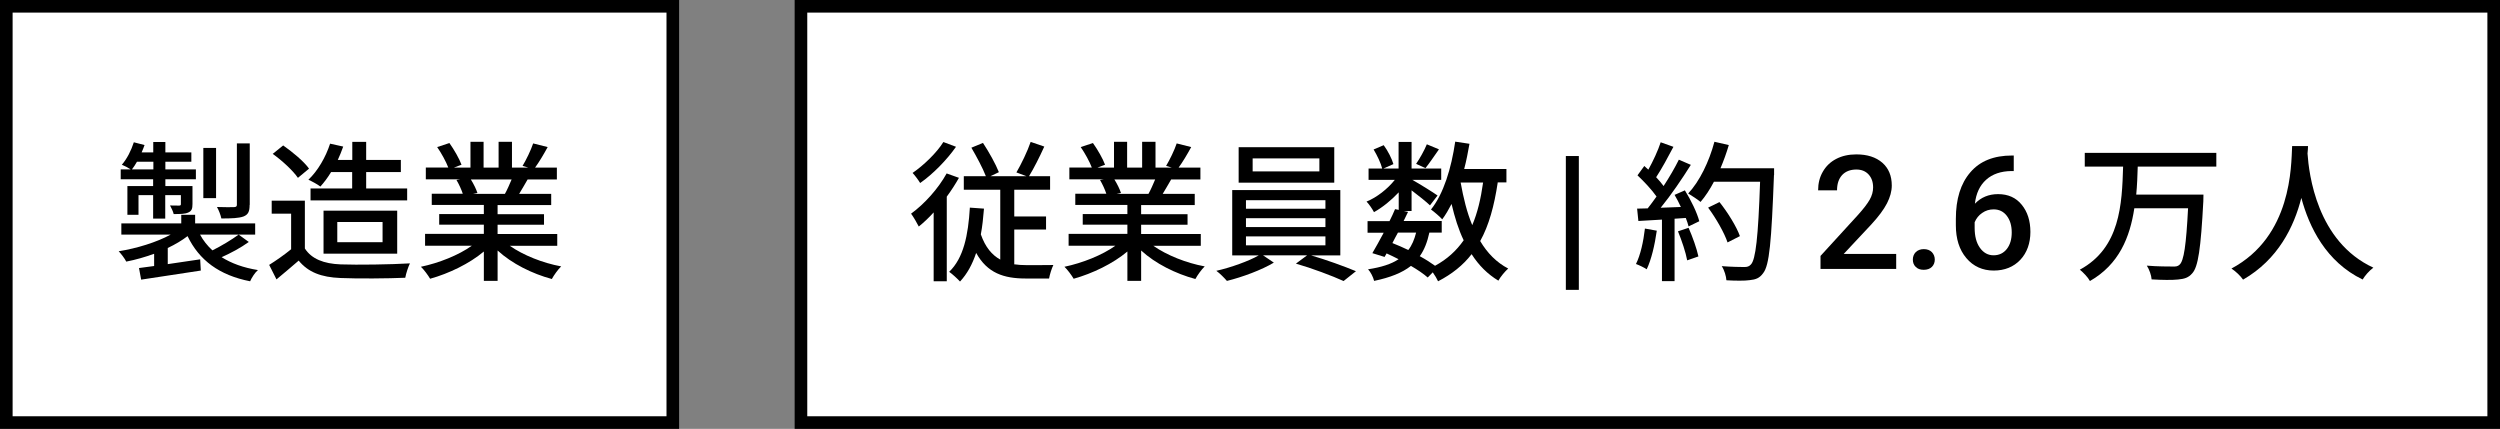
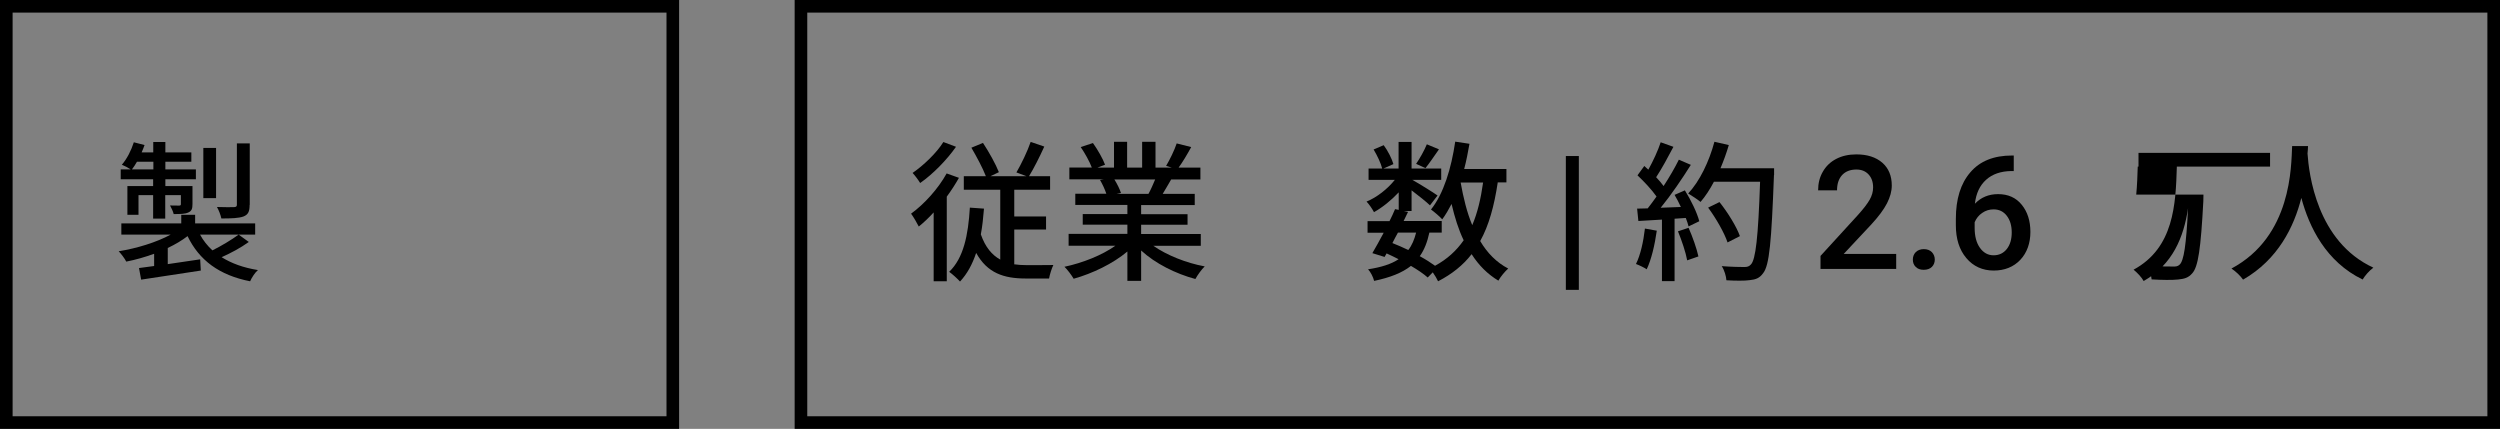
<svg xmlns="http://www.w3.org/2000/svg" id="_レイヤー_1" data-name="レイヤー 1" viewBox="0 0 198.2 34">
  <rect x="0" y="0" width="198.2" height="34" fill="#808080" stroke="none" />
  <defs>
    <style>      .cls-1 {        fill: #fff;      }    </style>
  </defs>
  <g>
-     <rect class="cls-1" x=".5" y=".5" width="52.84" height="33" />
    <path d="M53.84,34H0V0h53.84v34ZM1,33h51.84V1H1v32Z" />
  </g>
  <g>
    <path d="M19.73,19.18c-.65.47-1.46.9-2.16,1.21.78.49,1.74.84,2.88,1.02-.23.19-.5.61-.62.89-2.45-.48-4.04-1.67-4.96-3.58-.44.34-.98.66-1.57.94v1.28c.82-.12,1.7-.25,2.57-.38l.05.89c-1.68.25-3.46.53-4.73.72l-.17-.92c.35-.04.76-.1,1.2-.16v-.97c-.72.26-1.48.48-2.21.62-.12-.24-.4-.61-.6-.82,1.44-.23,3-.71,4.12-1.32h-3.91v-.89h4.75v-.68h1.1v.68h4.76v.89h-4.37c.25.47.59.89.98,1.25.71-.35,1.55-.86,2.08-1.25l.8.58ZM12.16,14.21h-2.59v-.78h.79c-.19-.13-.5-.29-.7-.37.41-.47.74-1.13.95-1.78l.85.22c-.07.19-.14.38-.23.58h.92v-.82h.96v.82h2.06v.74h-2.06v.61h2.42v.78h-2.42v.54h2.15v1.42c0,.38-.06.56-.34.68-.26.12-.64.12-1.15.12-.05-.22-.19-.49-.29-.68.35.01.62.01.73.01.11-.01.13-.04.13-.12v-.71h-1.24v1.86h-.96v-1.86h-1.16v1.56h-.88v-2.28h2.04v-.54ZM12.16,13.43v-.61h-1.3c-.13.23-.26.43-.4.61h1.69ZM17.13,15.71h-1.01v-3.98h1.01v3.98ZM19.79,16.24c0,.53-.11.77-.48.92-.38.14-.95.16-1.76.16-.06-.28-.2-.65-.35-.91.6.02,1.18.02,1.36.01.17-.01.22-.06.22-.19v-4.86h1.02v4.87Z" />
-     <path d="M24.17,19.7c.53.83,1.51,1.21,2.83,1.26,1.33.05,4,.01,5.5-.08-.13.26-.31.79-.37,1.14-1.36.06-3.77.08-5.14.02-1.52-.06-2.56-.46-3.31-1.38-.56.49-1.14.97-1.76,1.49l-.58-1.15c.54-.34,1.18-.78,1.74-1.24v-2.82h-1.54v-1.03h2.63v3.79ZM23.62,14.1c-.38-.56-1.25-1.37-2-1.9l.83-.67c.74.52,1.64,1.26,2.05,1.84l-.88.73ZM26.25,13.64c-.26.43-.56.83-.85,1.15-.22-.17-.68-.42-.95-.54.74-.7,1.37-1.78,1.72-2.86l1.04.23c-.12.36-.28.72-.43,1.06h1.15v-1.43h1.1v1.43h2.75v.96h-2.75v1.3h3.25v.95h-7.66v-.95h3.3v-1.3h-1.68ZM25.65,20.11v-3.41h5.84v3.41h-5.84ZM26.74,19.2h3.59v-1.6h-3.59v1.6Z" />
-     <path d="M40.42,19.49c1.06.74,2.6,1.36,4.07,1.63-.25.24-.58.7-.74,1-1.56-.42-3.17-1.22-4.3-2.26v2.41h-1.09v-2.33c-1.14.96-2.76,1.74-4.26,2.16-.17-.29-.48-.71-.73-.95,1.43-.3,2.99-.92,4.04-1.67h-3.71v-.94h4.66v-.73h-3.54v-.84h3.54v-.72h-4.13v-.89h2.46c-.11-.34-.31-.77-.5-1.09l.29-.05h-2.72v-.94h1.78c-.18-.47-.54-1.13-.88-1.62l.97-.32c.37.52.79,1.25.96,1.72l-.61.23h1.32v-2.05h1.04v2.05h1.19v-2.05h1.06v2.05h1.3l-.46-.14c.29-.48.66-1.24.84-1.78l1.15.29c-.32.59-.68,1.19-1,1.63h1.73v.94h-2.32c-.23.41-.47.8-.67,1.14h2.54v.89h-4.25v.72h3.68v.84h-3.68v.73h4.73v.94h-3.76ZM37.33,14.23c.22.35.43.78.52,1.07l-.35.07h2.53c.18-.32.37-.76.53-1.14h-3.23Z" />
  </g>
  <g>
-     <rect class="cls-1" x="63.5" y=".5" width="134.2" height="33" />
    <path d="M198.2,34H63V0h135.2v34ZM64,33h133.2V1H64v32Z" />
  </g>
  <g>
    <path d="M76.03,14.09c-.28.5-.61,1.01-.97,1.5v6.71h-1.04v-5.46c-.38.42-.78.8-1.18,1.12-.11-.23-.43-.78-.61-1.02,1.06-.77,2.15-1.98,2.82-3.19l.98.35ZM75.79,11.64c-.72,1.03-1.82,2.16-2.84,2.87-.13-.22-.42-.61-.6-.8.9-.62,1.93-1.62,2.44-2.45l1.01.38ZM80.38,20.95c.32.05.66.07,1.02.07.3,0,1.73,0,2.11-.01-.13.26-.29.77-.34,1.07h-1.86c-1.72,0-3.04-.43-3.92-2.03-.3.9-.71,1.66-1.28,2.27-.18-.2-.61-.6-.86-.77,1.14-1.09,1.51-2.9,1.64-5.09l1.12.08c-.06.73-.13,1.42-.25,2.04.36,1.03.89,1.64,1.54,2v-5.54h-2.89v-1.07h1.75c-.25-.65-.74-1.56-1.15-2.26l.92-.38c.48.73,1.01,1.68,1.26,2.32l-.67.32h2.86l-.8-.3c.38-.65.88-1.68,1.13-2.42l1.08.37c-.38.84-.83,1.73-1.21,2.35h1.67v1.07h-2.84v2.12h2.52v1.04h-2.52v2.74Z" />
    <path d="M91.44,19.49c1.06.74,2.6,1.36,4.07,1.63-.25.24-.58.7-.74,1-1.56-.42-3.17-1.22-4.3-2.26v2.41h-1.09v-2.33c-1.14.96-2.76,1.74-4.26,2.16-.17-.29-.48-.71-.73-.95,1.43-.3,2.99-.92,4.04-1.67h-3.71v-.94h4.66v-.73h-3.54v-.84h3.54v-.72h-4.13v-.89h2.46c-.11-.34-.31-.77-.5-1.09l.29-.05h-2.72v-.94h1.78c-.18-.47-.54-1.13-.88-1.62l.97-.32c.37.52.79,1.25.96,1.72l-.61.23h1.32v-2.05h1.04v2.05h1.19v-2.05h1.06v2.05h1.3l-.46-.14c.29-.48.66-1.24.84-1.78l1.15.29c-.32.59-.68,1.19-1,1.63h1.73v.94h-2.32c-.23.41-.47.8-.67,1.14h2.54v.89h-4.25v.72h3.68v.84h-3.68v.73h4.73v.94h-3.76ZM88.35,14.23c.22.35.43.78.52,1.07l-.35.07h2.53c.18-.32.37-.76.53-1.14h-3.23Z" />
-     <path d="M103.92,20.24c1.21.35,2.66.88,3.58,1.26l-.98.78c-.9-.41-2.52-1.02-3.78-1.38l.89-.66h-3.5l.86.58c-.96.58-2.5,1.15-3.72,1.45-.2-.23-.56-.6-.84-.8,1.15-.26,2.57-.77,3.36-1.22h-2.1v-5.18h8.57v5.18h-2.33ZM105.78,14.48h-7.58v-2.81h7.58v2.81ZM98.78,16.55h6.3v-.68h-6.3v.68ZM98.78,18h6.3v-.7h-6.3v.7ZM98.78,19.45h6.3v-.71h-6.3v.71ZM104.6,12.56h-5.29v1.03h5.29v-1.03Z" />
    <path d="M118.74,14.47c-.28,1.86-.7,3.4-1.39,4.64.56.95,1.3,1.7,2.22,2.18-.25.22-.61.65-.78.96-.86-.52-1.56-1.22-2.12-2.1-.68.88-1.56,1.58-2.66,2.15-.08-.18-.25-.47-.42-.71l-.4.41c-.34-.3-.8-.61-1.33-.92-.7.55-1.64.92-2.92,1.19-.07-.3-.28-.71-.48-.92,1.04-.16,1.84-.41,2.42-.8-.31-.16-.62-.31-.95-.46l-.16.28-.97-.3c.26-.44.58-1.02.9-1.62h-1.28v-.92h1.74c.17-.32.31-.65.44-.95l.29.06v-1.39c-.58.62-1.28,1.19-1.96,1.57-.13-.25-.38-.62-.59-.84.8-.32,1.67-1,2.24-1.72h-2.08v-.9h1.08c-.1-.42-.4-1.04-.68-1.51l.8-.34c.34.46.65,1.08.77,1.5l-.79.35h1.2v-2.11h1.03v2.11h2.35v.9h-2.29c.54.3,1.7,1.02,2,1.24l-.6.78c-.29-.28-.92-.78-1.46-1.19v1.64h-.6l.32.07c-.11.23-.23.47-.35.72h3.02v.92h-.98c-.16.74-.4,1.37-.76,1.87.46.25.88.52,1.21.76.96-.52,1.69-1.19,2.27-2.02-.41-.85-.71-1.82-.96-2.88-.23.44-.47.86-.74,1.22-.17-.2-.64-.6-.89-.78,1-1.25,1.61-3.26,1.92-5.38l1.13.17c-.12.68-.25,1.36-.42,2h3.35v1.06h-.71ZM110.83,18.44c-.16.28-.3.56-.44.83.42.17.85.35,1.26.55.29-.37.48-.83.62-1.38h-1.44ZM114.08,11.84c-.38.54-.77,1.12-1.07,1.49l-.74-.34c.29-.42.66-1.08.85-1.55l.96.4ZM115.8,14.47c.22,1.22.5,2.38.92,3.38.41-.96.68-2.09.86-3.38h-1.79Z" />
    <path d="M125.17,22.98h-1.03v-10.61h1.03v10.61Z" />
    <path d="M131.35,18.29c-.16,1.13-.43,2.29-.8,3.06-.18-.13-.62-.34-.85-.42.36-.72.59-1.78.71-2.81l.95.17ZM133.57,15.08c.49.78.98,1.8,1.15,2.46l-.85.41c-.05-.19-.12-.42-.22-.67l-.89.06v4.95h-1v-4.88c-.68.04-1.32.07-1.87.11l-.1-.98.84-.02c.23-.29.46-.6.7-.94-.37-.53-.98-1.18-1.51-1.68l.54-.74c.11.1.22.19.32.29.37-.66.77-1.52.98-2.17l1.01.36c-.43.82-.94,1.76-1.37,2.41.23.24.43.48.59.7.47-.72.9-1.46,1.21-2.09l.95.41c-.68,1.09-1.58,2.41-2.39,3.4l1.6-.06c-.16-.34-.32-.66-.5-.96l.8-.35ZM133.87,18.06c.32.72.65,1.66.78,2.27l-.89.31c-.11-.62-.43-1.57-.73-2.3l.84-.28ZM140.64,13.88c-.2,5.29-.36,7.16-.86,7.78-.29.4-.59.5-1.06.55-.41.06-1.14.05-1.85.01-.02-.32-.16-.8-.37-1.12.78.06,1.5.07,1.79.07.25,0,.38-.05.52-.2.38-.38.58-2.16.73-6.56h-3.66c-.32.61-.68,1.16-1.06,1.6-.22-.19-.72-.51-.98-.67.91-.97,1.66-2.53,2.08-4.1l1.14.26c-.18.62-.41,1.25-.66,1.84h4.25v.54ZM136.96,19.22c-.24-.73-.9-1.9-1.54-2.76l.9-.44c.65.81,1.36,1.96,1.62,2.7l-.98.5Z" />
    <path d="M150.35,21.32h-6.02v-1.03l2.98-3.26c.43-.48.74-.88.92-1.2s.27-.64.27-.97c0-.43-.12-.77-.36-1.03-.24-.26-.56-.39-.97-.39-.48,0-.86.15-1.13.44-.27.3-.4.7-.4,1.21h-1.5c0-.55.12-1.04.37-1.47.25-.44.6-.78,1.06-1.02.46-.24.99-.36,1.6-.36.87,0,1.55.22,2.06.66.5.44.75,1.04.75,1.81,0,.45-.13.92-.38,1.41-.25.49-.67,1.05-1.24,1.67l-2.19,2.34h4.16v1.2Z" />
    <path d="M152.51,19.75c.28,0,.49.08.65.24.15.16.23.36.23.59s-.08.43-.23.58c-.15.15-.37.23-.65.23s-.48-.08-.63-.23c-.16-.15-.23-.35-.23-.58s.08-.44.23-.59.37-.24.64-.24Z" />
    <path d="M159.65,12.32v1.24h-.18c-.84.01-1.51.24-2.01.69s-.8,1.08-.89,1.9c.48-.5,1.09-.76,1.84-.76.79,0,1.42.28,1.87.84.46.56.69,1.28.69,2.16s-.27,1.65-.8,2.21-1.24.85-2.11.85-1.62-.33-2.17-.99c-.56-.66-.83-1.53-.83-2.6v-.51c0-1.57.38-2.8,1.15-3.69.76-.89,1.86-1.33,3.3-1.33h.15ZM158.05,16.6c-.33,0-.63.09-.9.28-.27.18-.47.43-.6.74v.45c0,.66.14,1.19.42,1.58.28.39.64.59,1.08.59s.79-.17,1.05-.5c.26-.33.39-.77.39-1.31s-.13-.98-.39-1.32c-.26-.34-.61-.51-1.04-.51Z" />
-     <path d="M169.48,13.21c-.02.73-.05,1.48-.12,2.22h5.33s0,.36-.01.52c-.2,3.77-.41,5.21-.88,5.72-.3.35-.62.44-1.13.49-.46.05-1.27.04-2.09-.01-.02-.32-.18-.78-.38-1.09.85.07,1.7.07,2.03.07.28.01.42-.01.56-.14.35-.3.53-1.56.68-4.48h-4.26c-.35,2.3-1.21,4.45-3.52,5.77-.16-.3-.52-.67-.8-.9,3.2-1.73,3.34-5.18,3.43-8.17h-3.04v-1.09h10.43v1.09h-6.24Z" />
+     <path d="M169.48,13.21c-.02.73-.05,1.48-.12,2.22h5.33s0,.36-.01.52c-.2,3.77-.41,5.21-.88,5.72-.3.35-.62.44-1.13.49-.46.05-1.27.04-2.09-.01-.02-.32-.18-.78-.38-1.09.85.07,1.7.07,2.03.07.28.01.42-.01.56-.14.35-.3.53-1.56.68-4.48c-.35,2.3-1.21,4.45-3.52,5.77-.16-.3-.52-.67-.8-.9,3.2-1.73,3.34-5.18,3.43-8.17h-3.04v-1.09h10.43v1.09h-6.24Z" />
    <path d="M182.98,11.58c-.01.17-.01.37-.04.59.11,1.6.73,6.98,5.22,9.05-.35.26-.67.64-.85.94-2.9-1.4-4.24-4.15-4.86-6.47-.58,2.29-1.84,4.88-4.62,6.48-.2-.29-.56-.64-.92-.88,4.8-2.56,4.73-8.12,4.81-9.71h1.26Z" />
  </g>
</svg>